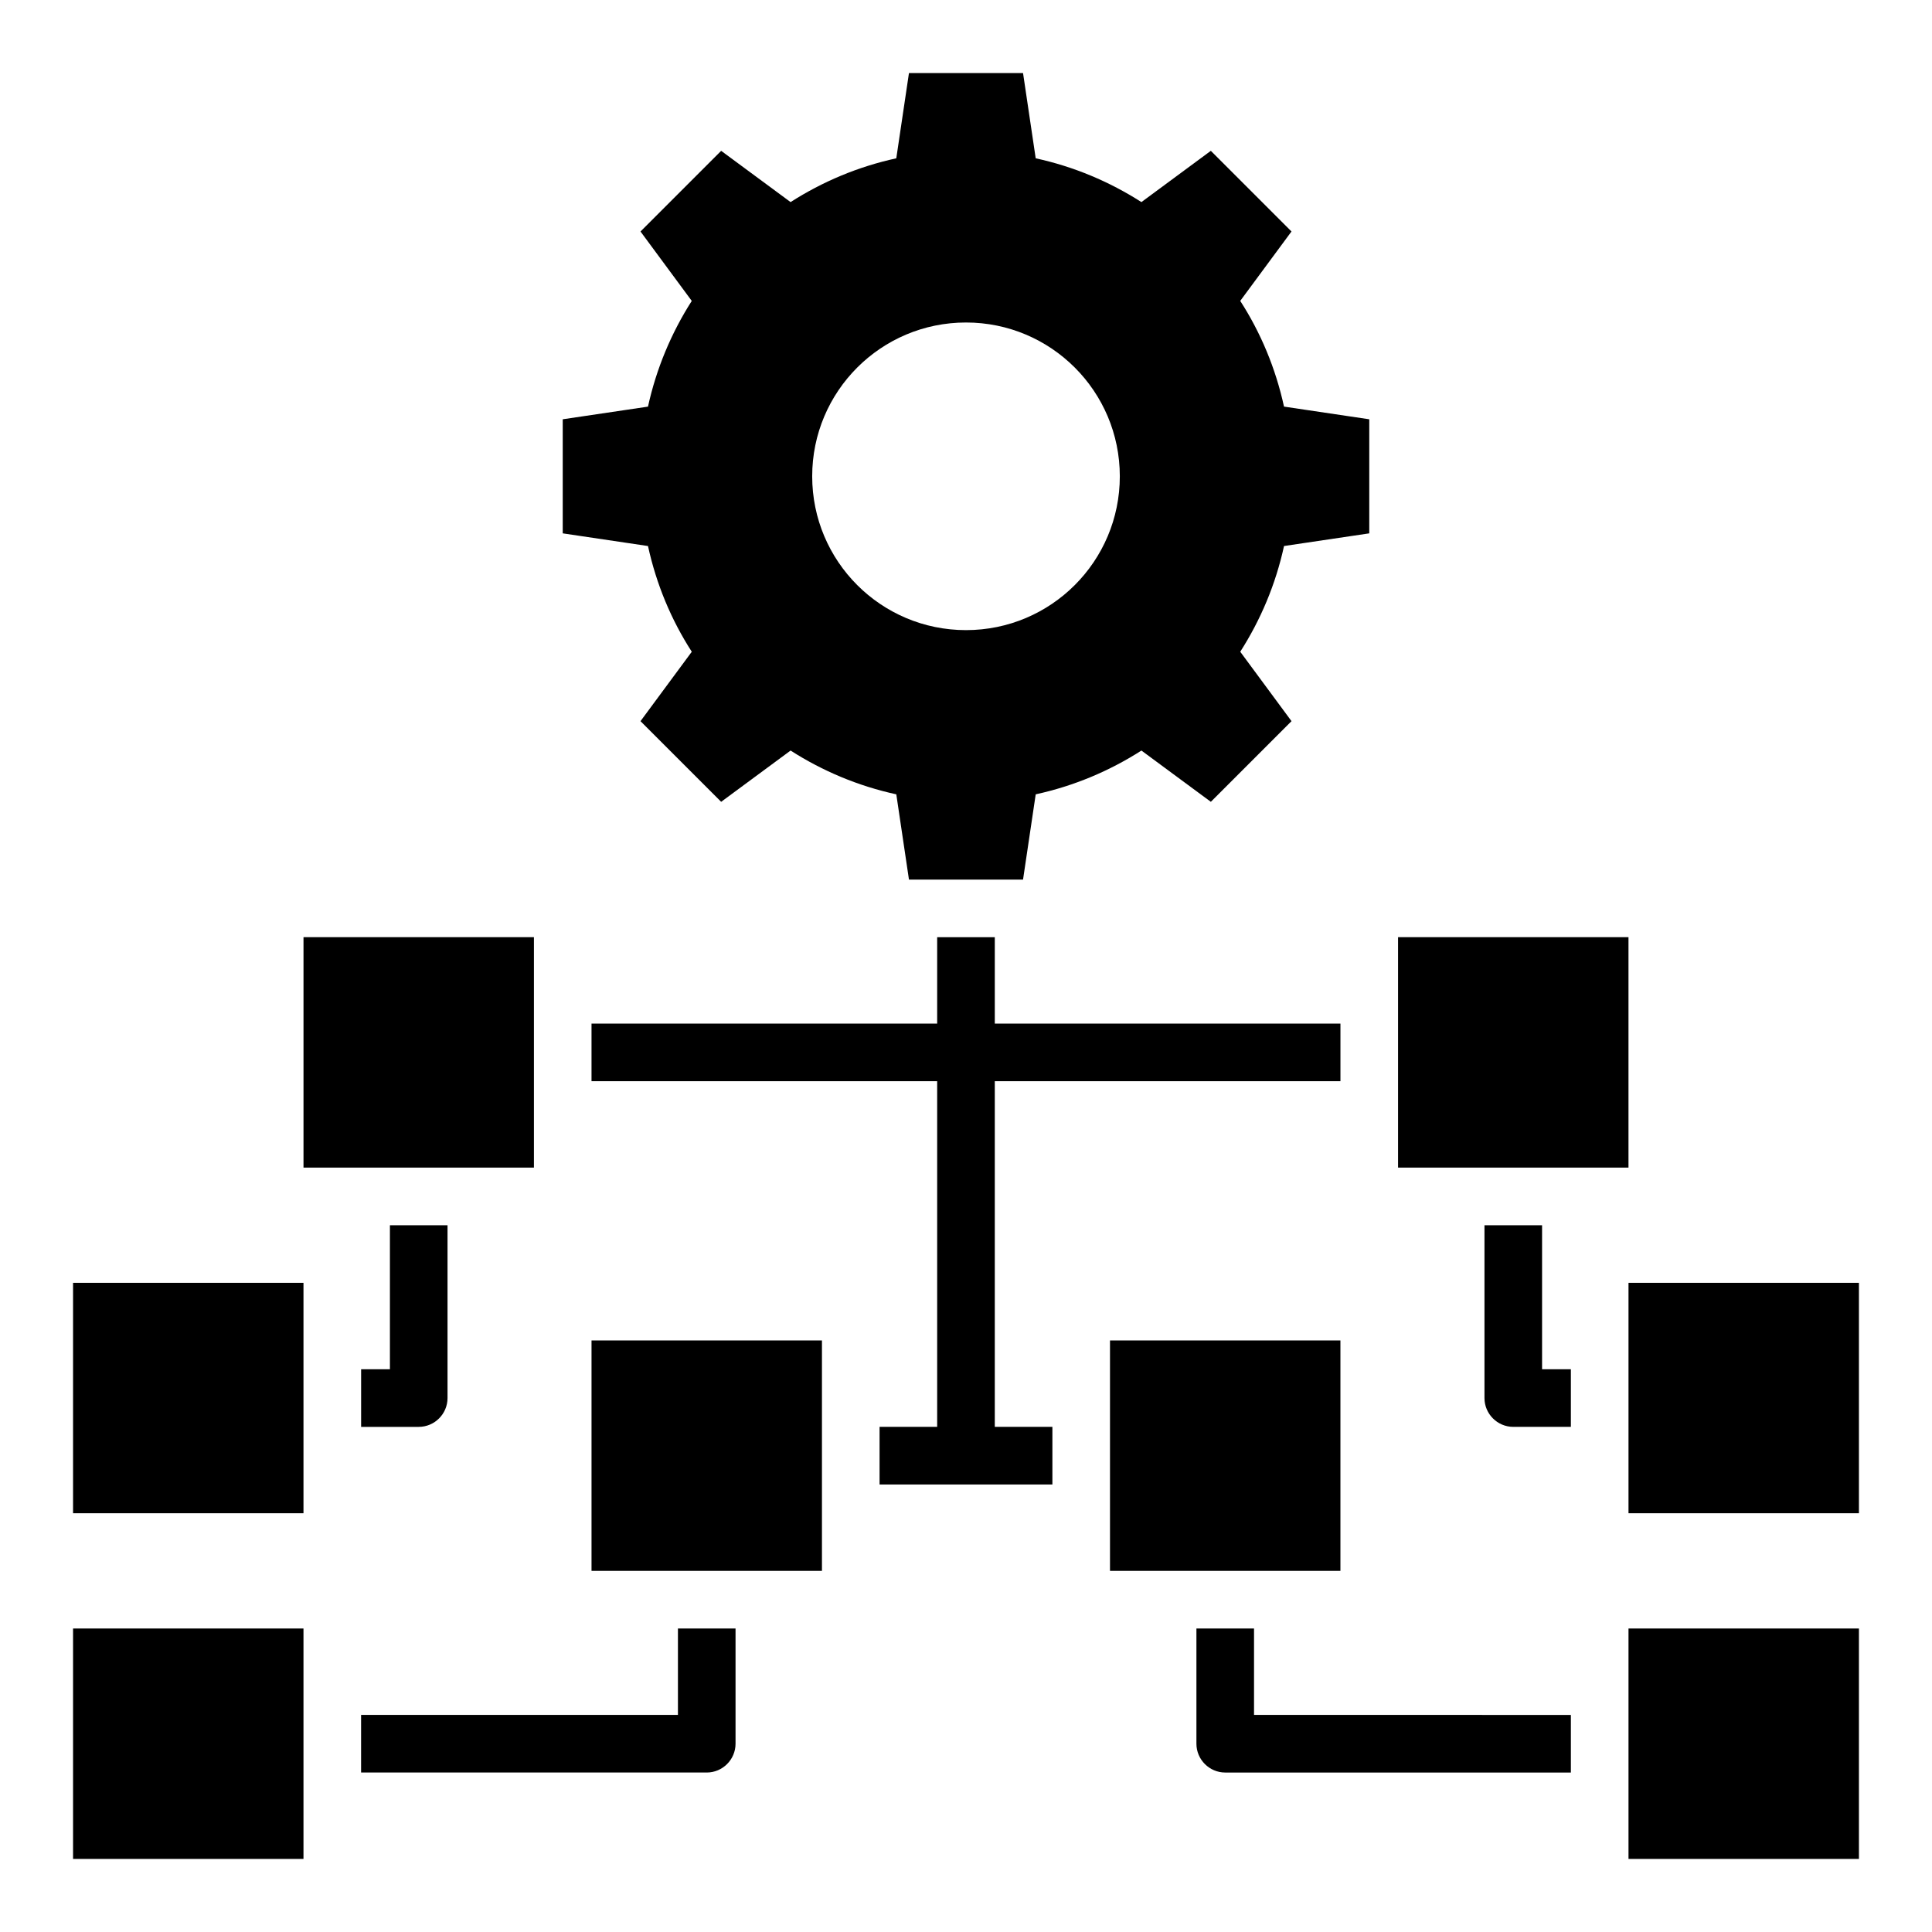
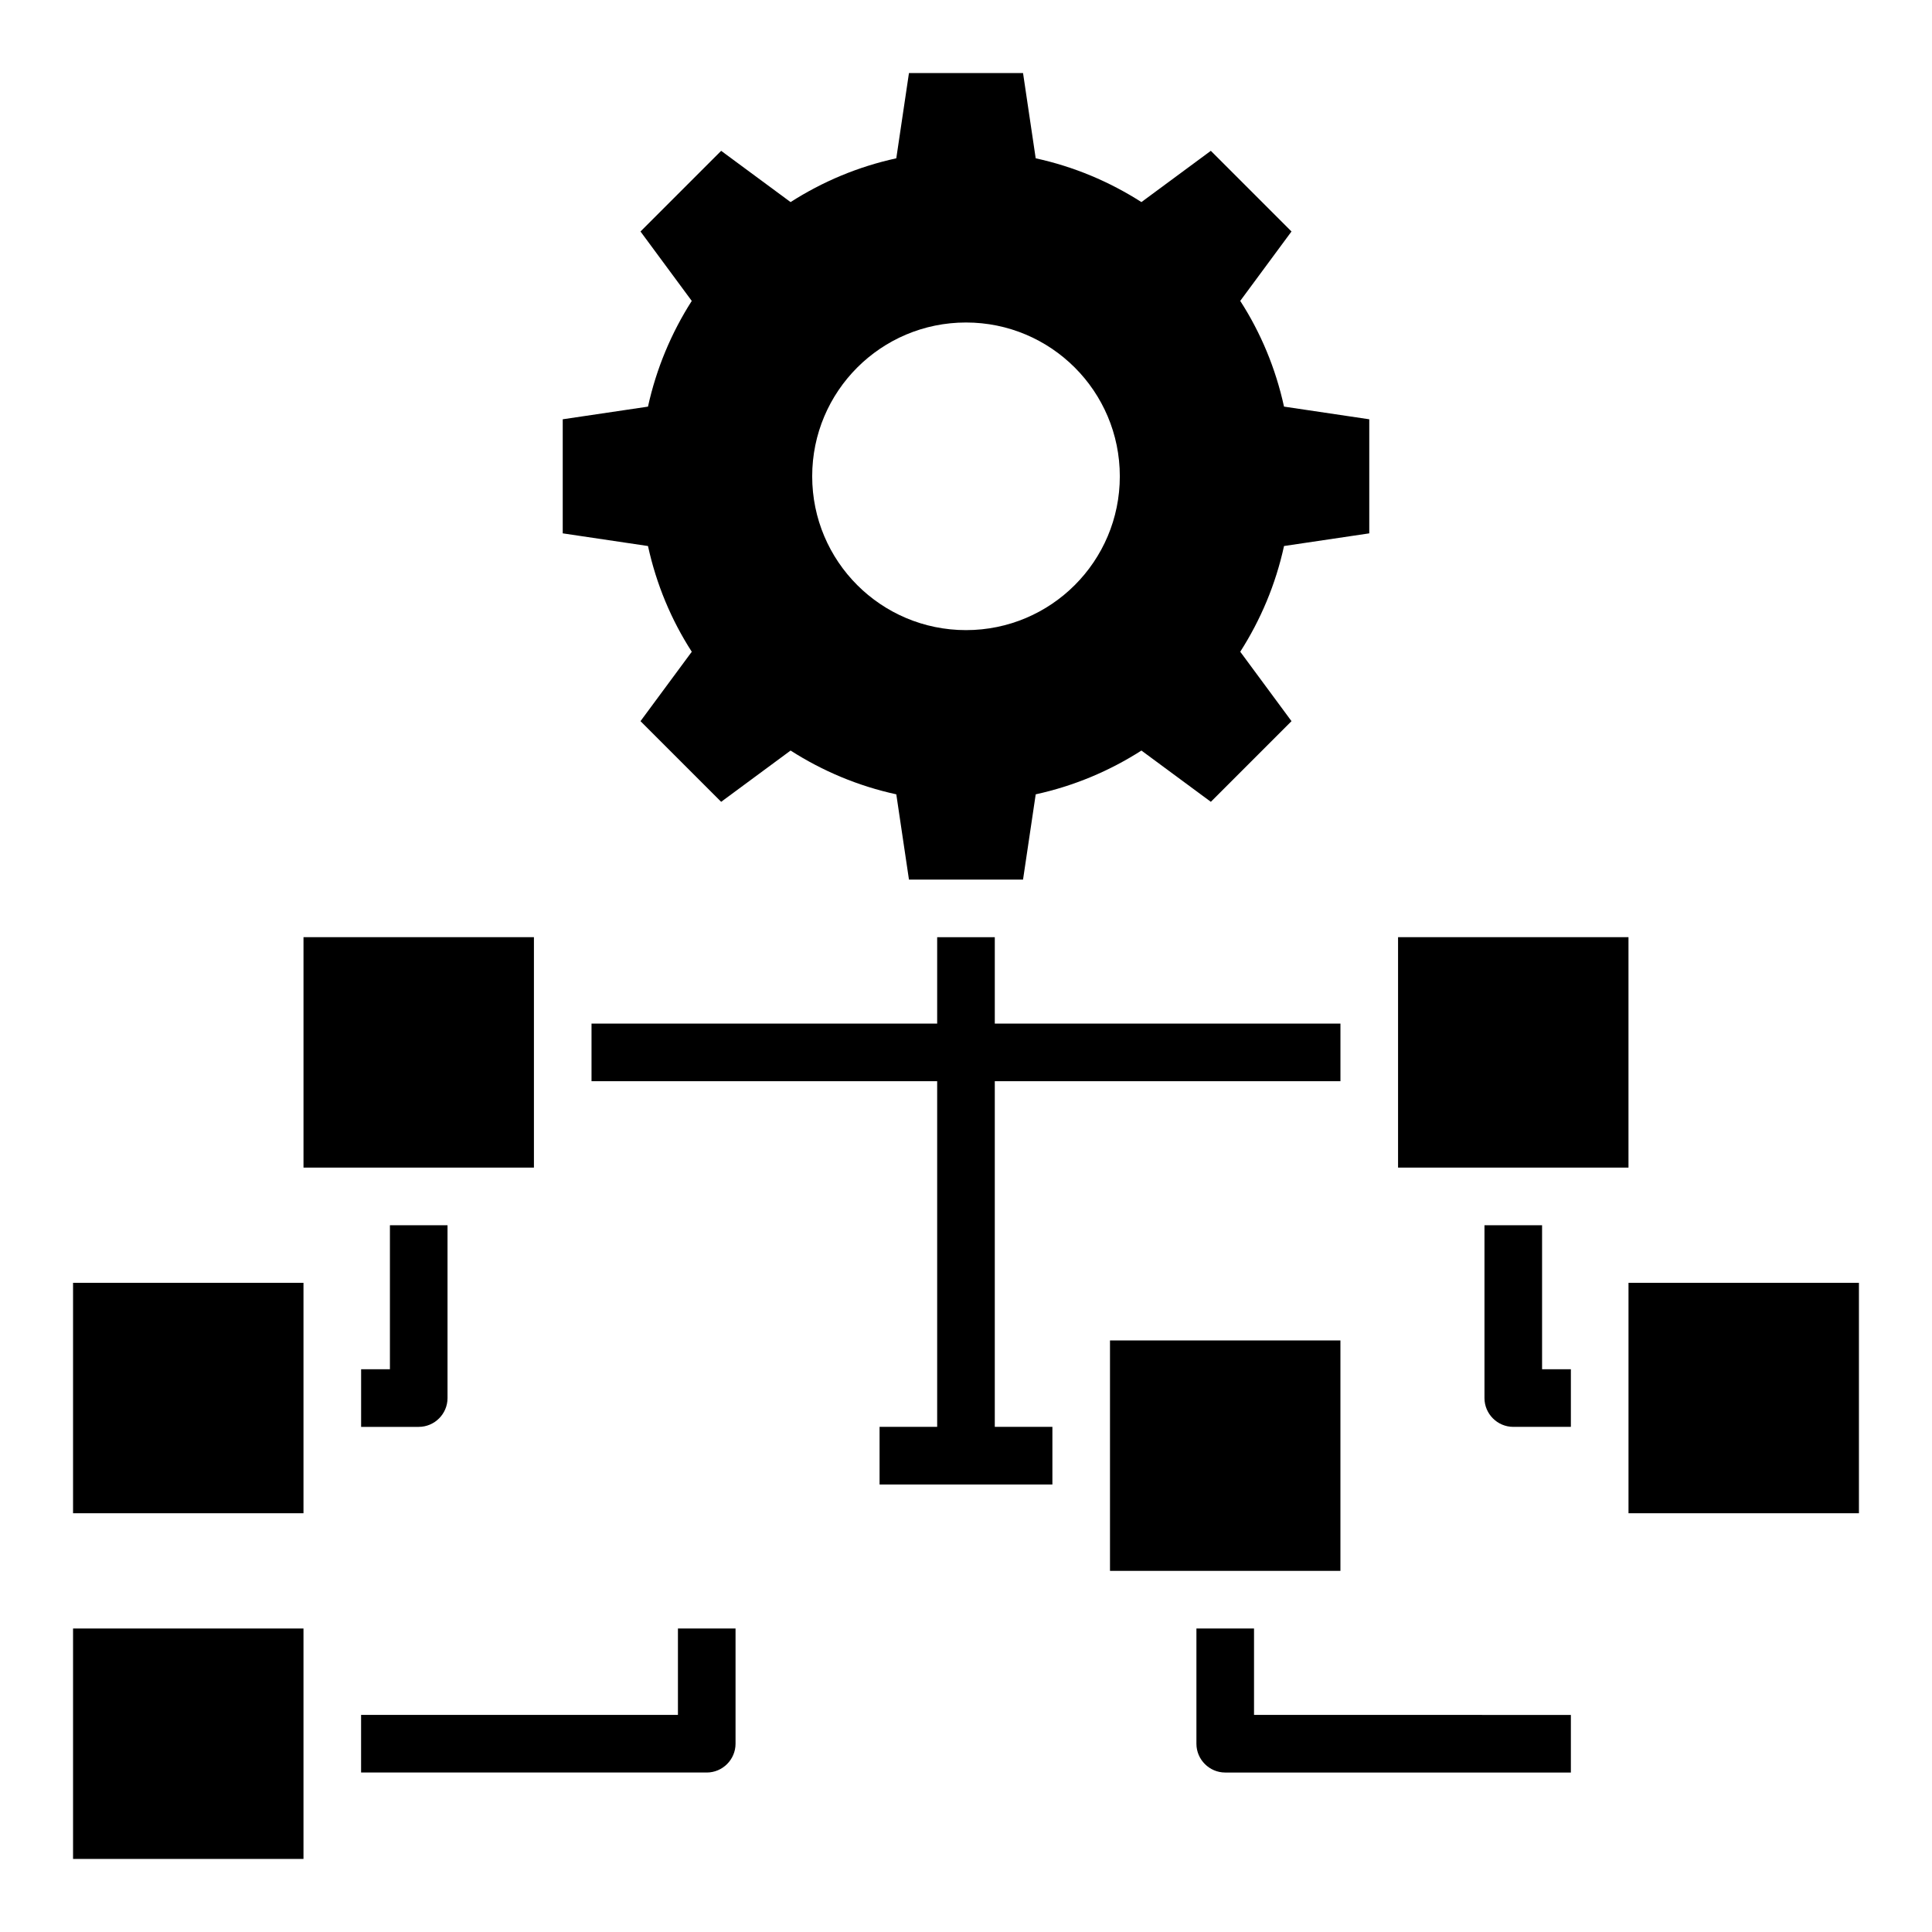
<svg xmlns="http://www.w3.org/2000/svg" fill="#000000" width="800px" height="800px" version="1.1" viewBox="144 144 512 512">
  <g>
    <path d="m476.33 575.57h-15.266v30.535c0 4.199 3.434 7.633 7.633 7.633h91.602v-15.266l-83.969-0.004z" />
    <path d="m327.33 316.72-13.59 18.395 21.375 21.375 18.398-13.586c8.473 5.418 17.863 9.391 28.016 11.602l3.356 22.594h30.23l3.359-22.594c10.152-2.215 19.543-6.184 28.016-11.602l18.398 13.586 21.375-21.375-13.586-18.398c5.418-8.473 9.391-17.863 11.602-28.016l22.59-3.356v-30.23l-22.594-3.359c-2.215-10.152-6.184-19.617-11.602-28.016l13.586-18.395-21.375-21.375-18.398 13.586c-8.473-5.418-17.863-9.391-28.016-11.602l-3.356-22.594h-30.23l-3.359 22.594c-10.152 2.215-19.543 6.184-28.016 11.602l-18.395-13.582-21.375 21.375 13.586 18.398c-5.418 8.473-9.391 17.938-11.602 28.016l-22.594 3.352v30.23l22.594 3.359c2.215 10.152 6.184 19.617 11.605 28.016zm72.672-87.254c22.52 0 40.762 18.242 40.762 40.762 0 22.52-18.242 40.762-40.762 40.762s-40.762-18.242-40.762-40.762c-0.004-22.516 18.242-40.762 40.762-40.762z" />
    <path d="m438.16 499.23h61.066v61.066h-61.066z" />
    <path d="m514.5 392.36h61.066v61.066h-61.066z" />
-     <path d="m575.57 575.57h61.066v61.066h-61.066z" />
    <path d="m575.57 483.96h61.066v61.066h-61.066z" />
-     <path d="m300.76 499.23h61.066v61.066h-61.066z" />
    <path d="m224.43 392.36h61.066v61.066h-61.066z" />
    <path d="m163.36 575.57h61.066v61.066h-61.066z" />
    <path d="m163.36 483.96h61.066v61.066h-61.066z" />
    <path d="m239.7 506.87v15.266h15.266c4.199 0 7.633-3.434 7.633-7.633v-45.801h-15.266v38.168z" />
    <path d="m537.4 468.7v45.801c0 4.199 3.434 7.633 7.633 7.633h15.266v-15.266h-7.633v-38.168z" />
    <path d="m407.63 430.53h91.602v-15.266h-91.602v-22.902h-15.27v22.902h-91.602v15.266h91.602v91.602h-15.266v15.27h45.801v-15.27h-15.266z" />
    <path d="m323.66 598.47h-83.969v15.266h91.602c4.199 0 7.633-3.434 7.633-7.633v-30.535h-15.266z" />
  </g>
</svg>